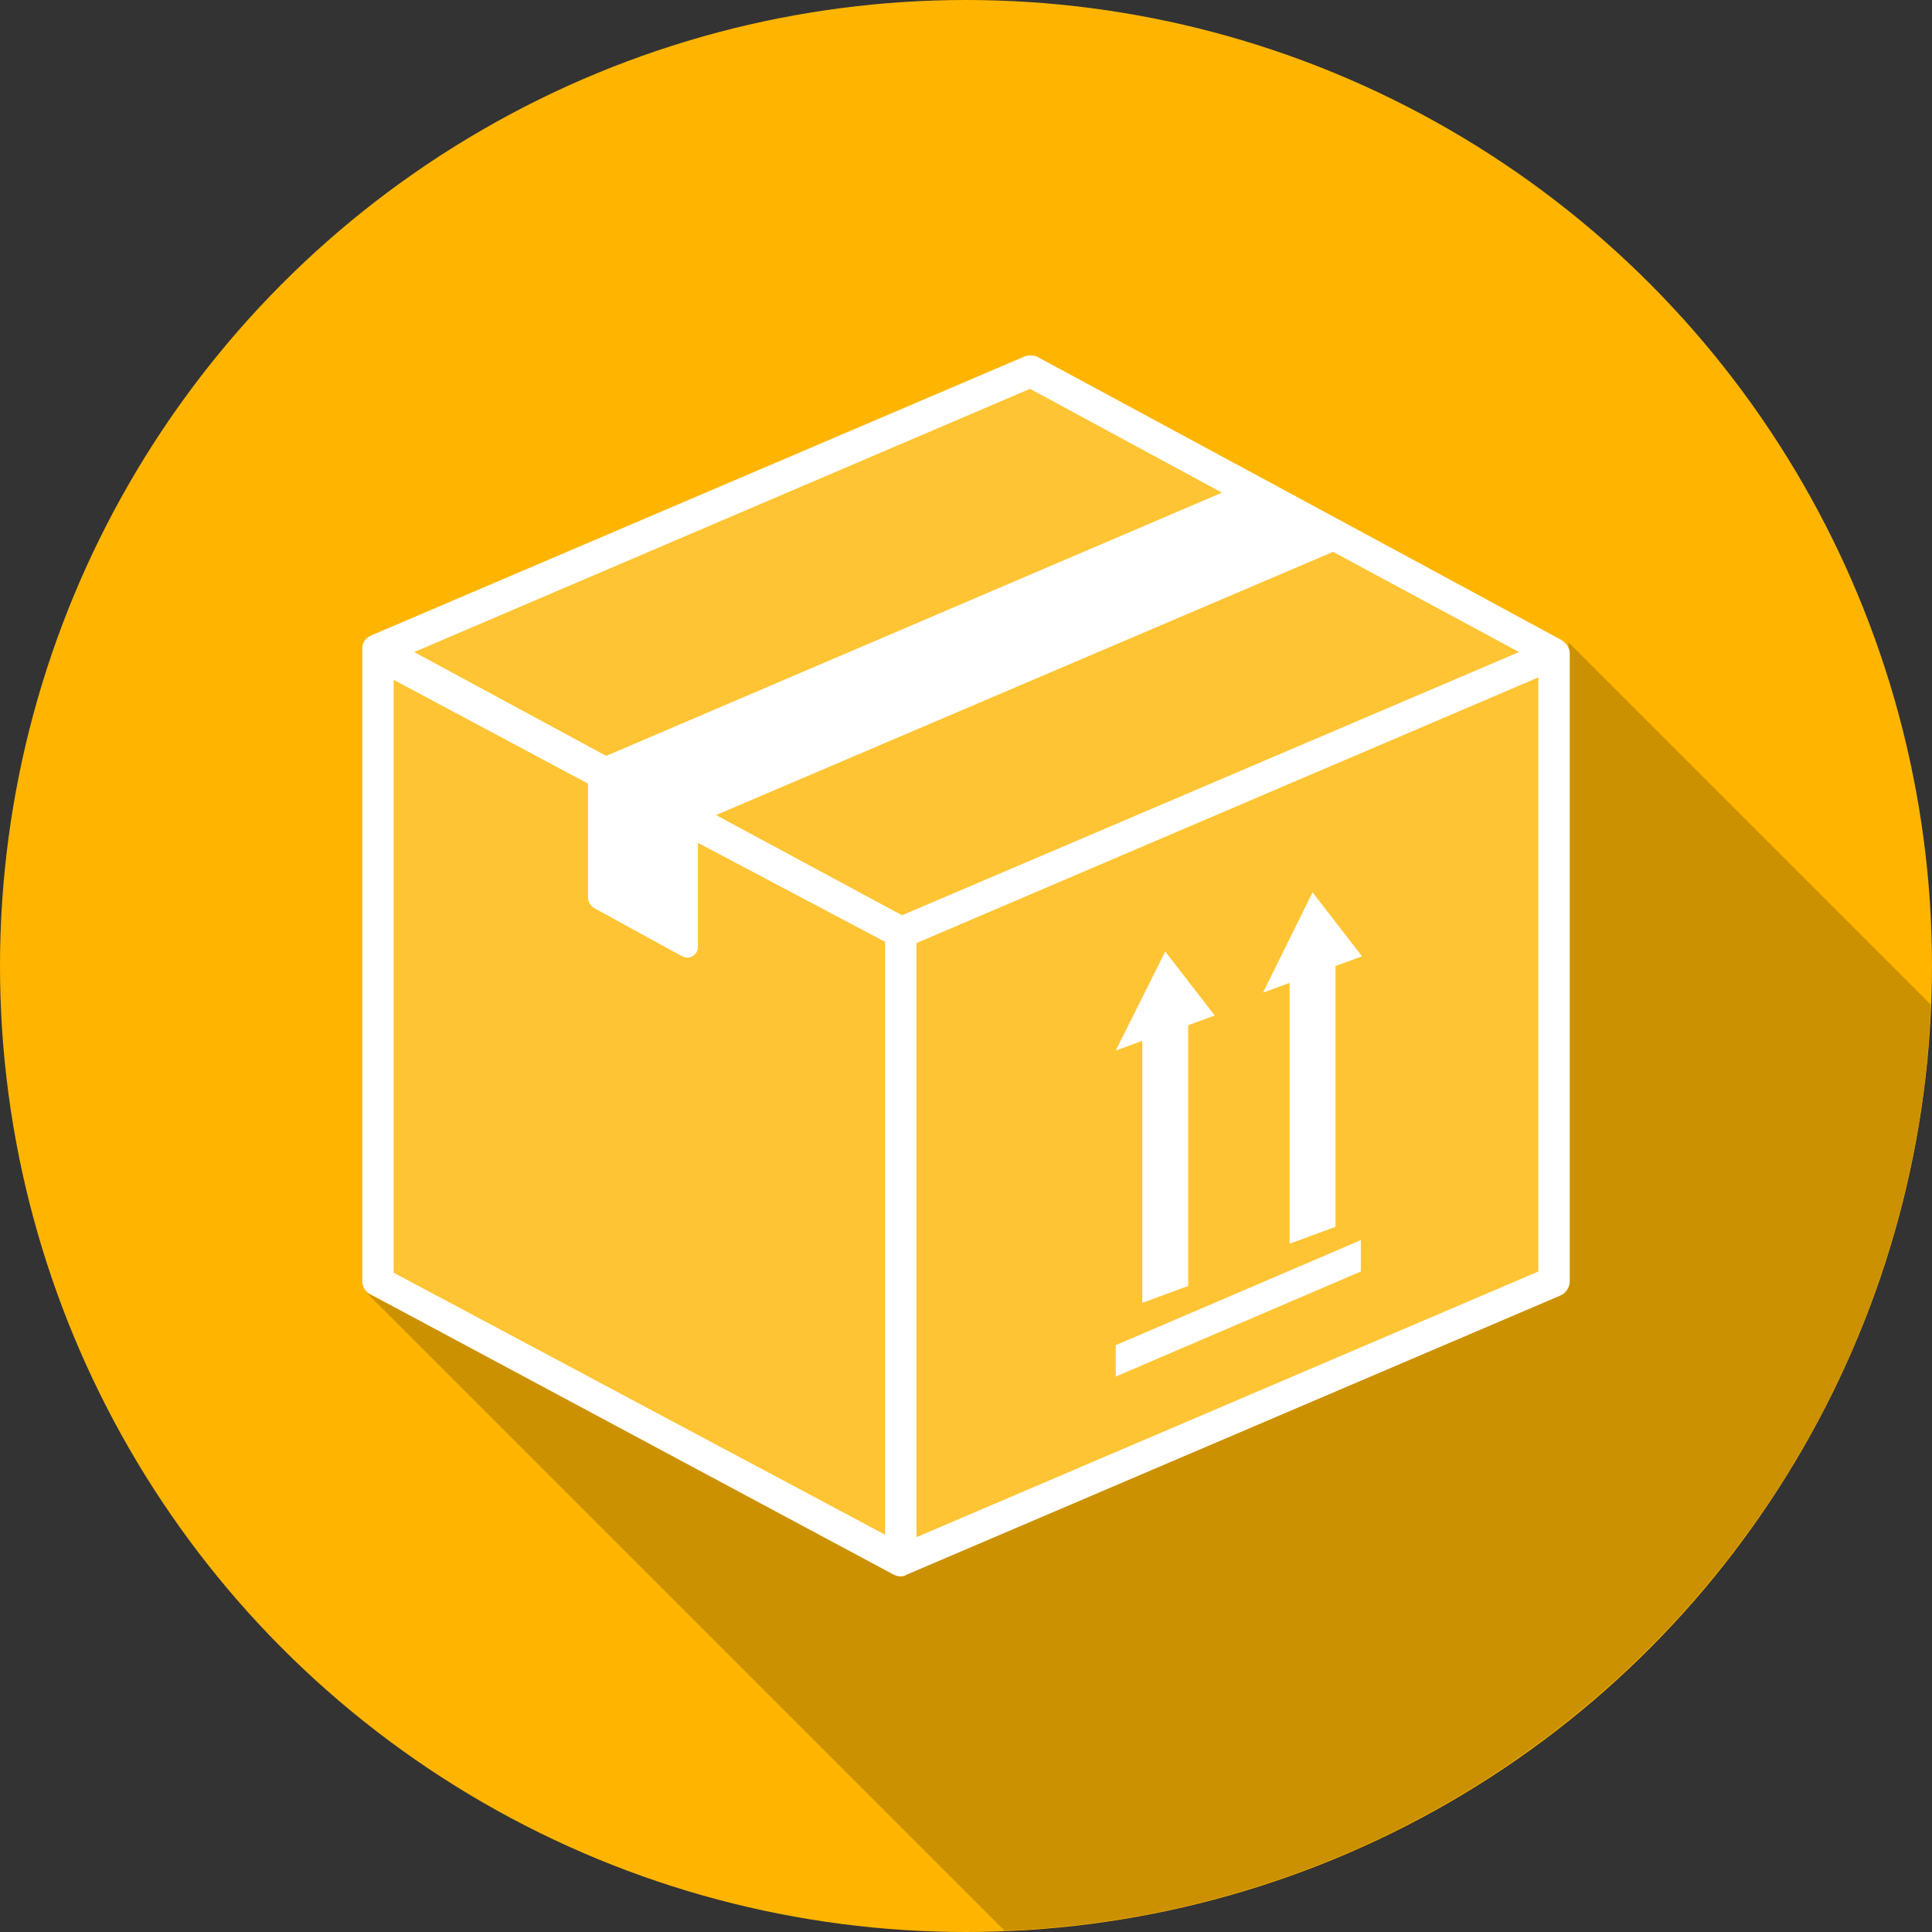
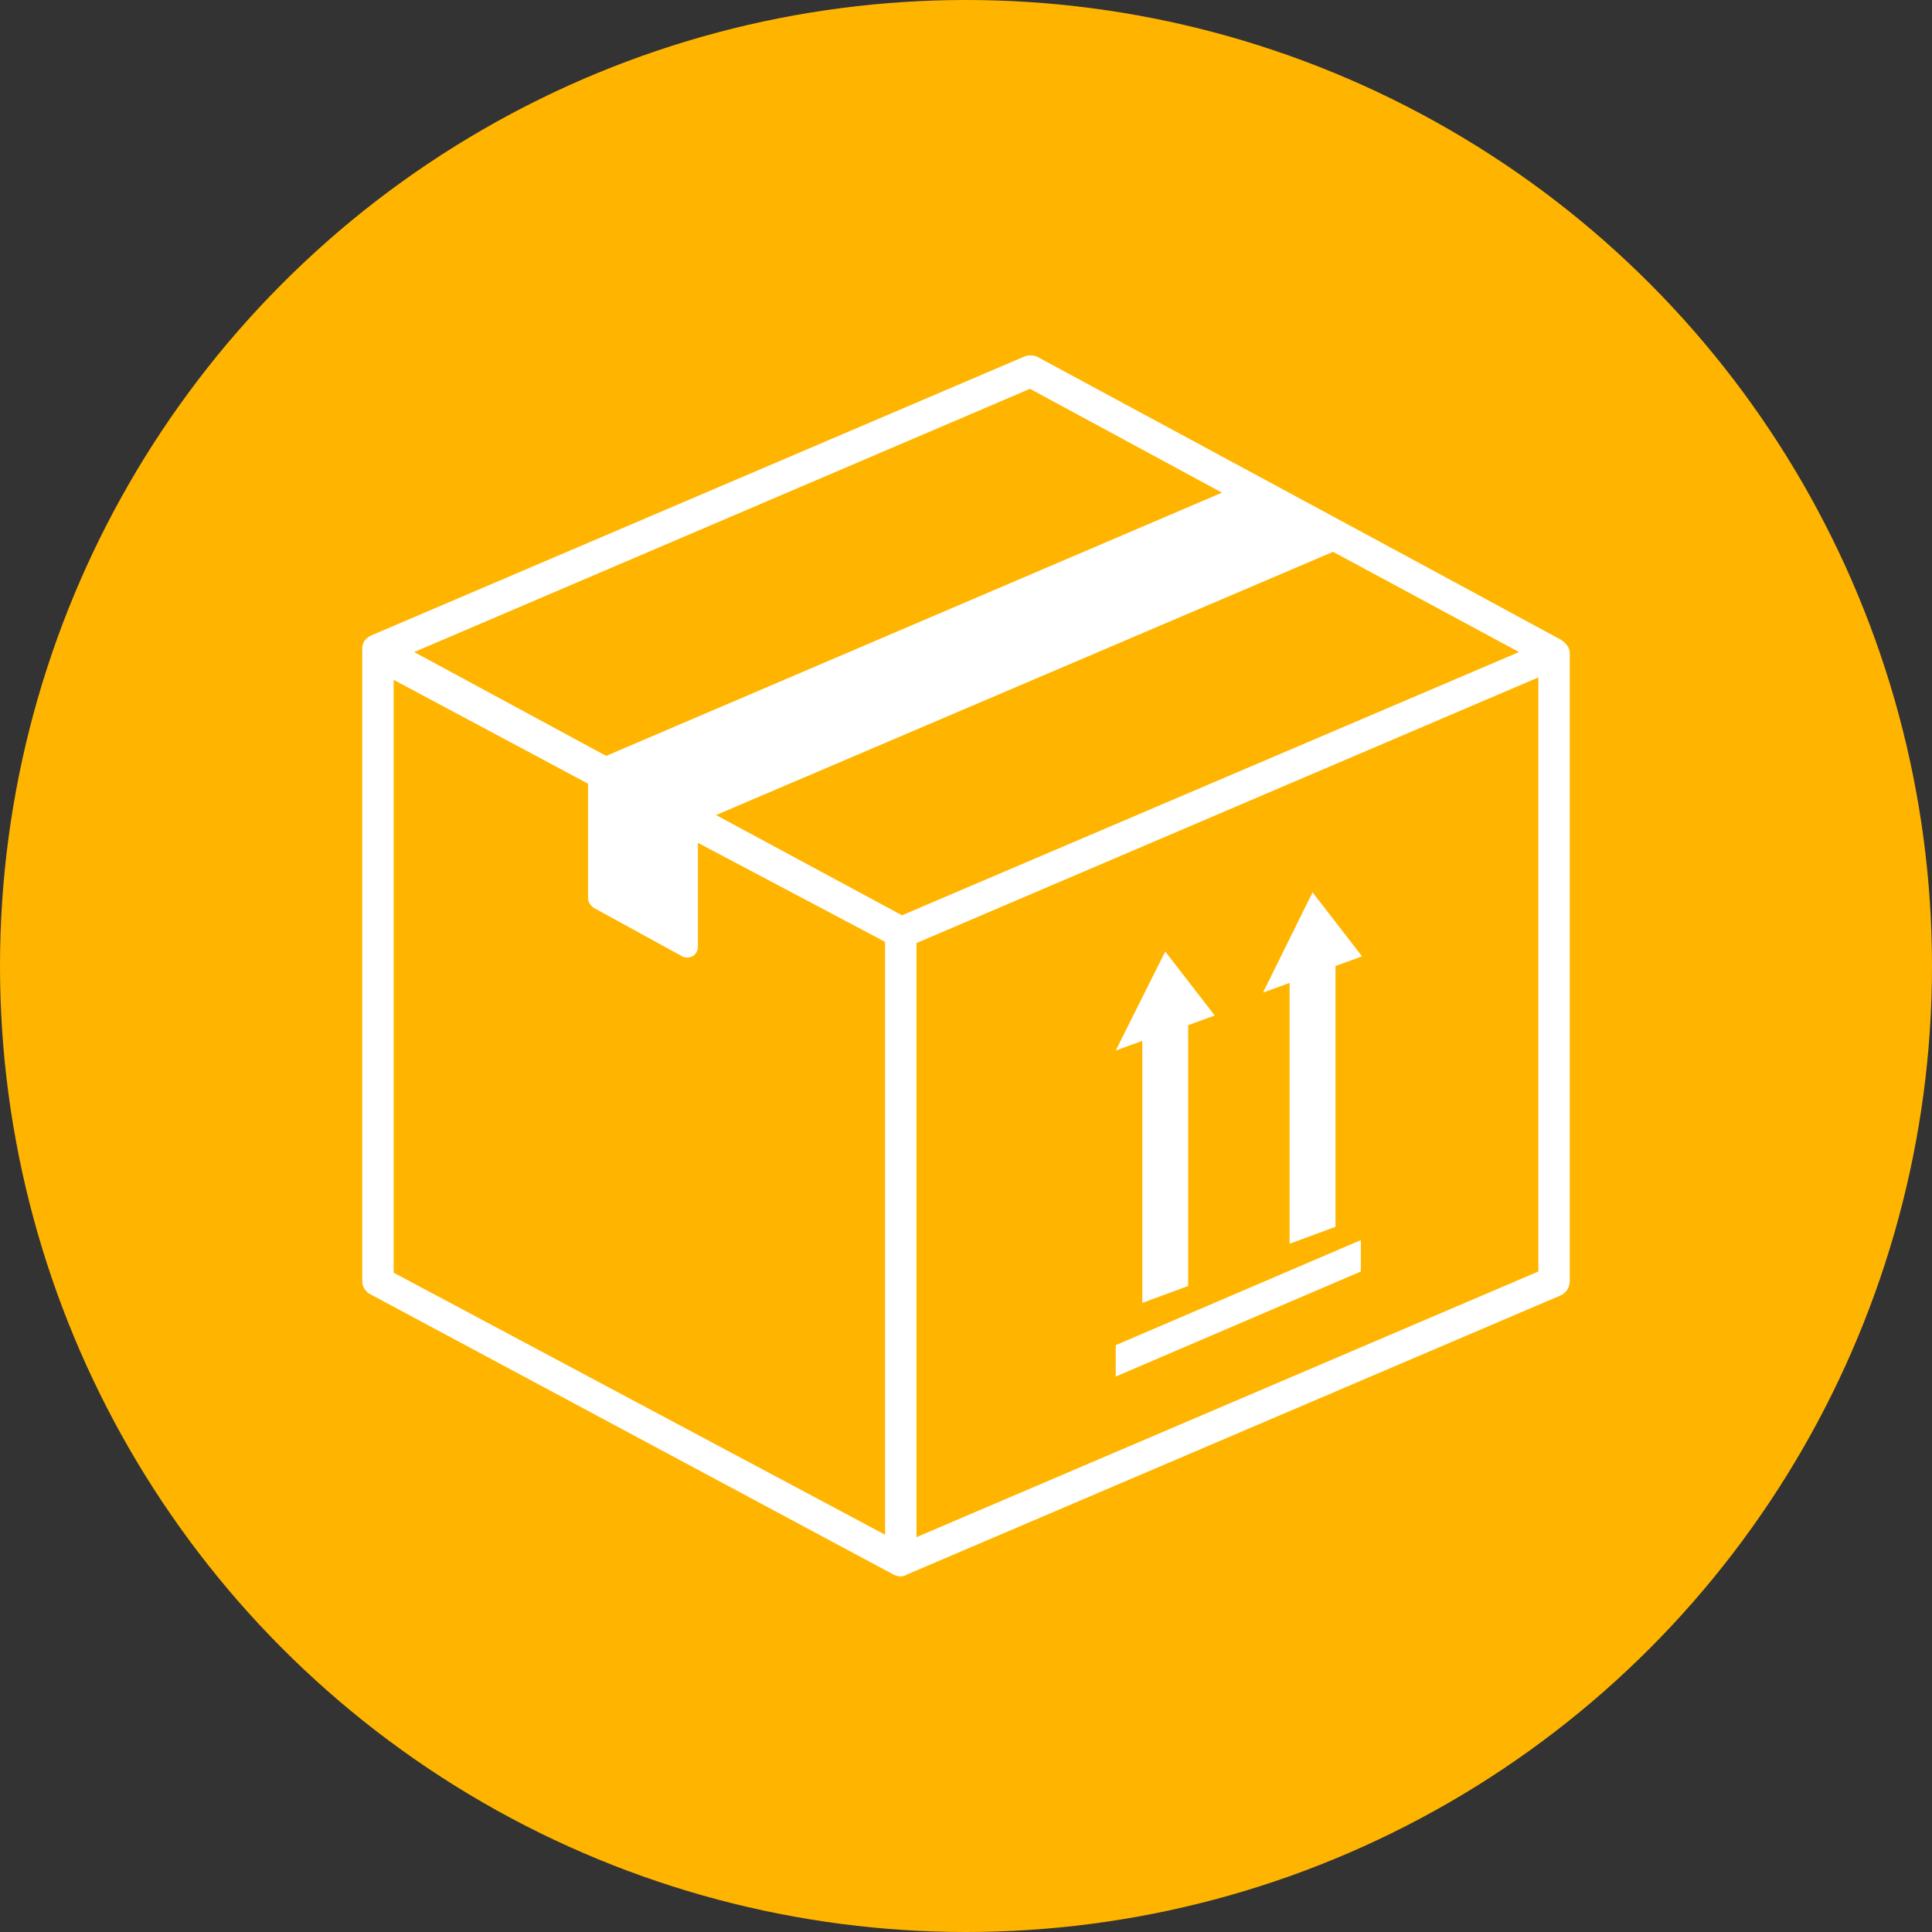
<svg xmlns="http://www.w3.org/2000/svg" version="1.1" x="0px" y="0px" width="160px" height="160px" viewBox="0 0 160 160" enable-background="new 0 0 160 160" xml:space="preserve">
  <rect x="0" y="0" width="160" height="160" fill="#333333" stroke="none" />
  <g id="L">
    <circle fill="#FFB500" cx="80" cy="80" r="80" />
-     <path fill="#CC9100" d="M129.9,53.2l30,30c-1.6,41.6-35.1,75-76.7,76.7l-52.8-52.8l44,22.1l54.3-23.1L129.9,53.2z" />
-     <polygon fill="#FFC433" points="85.5,30.8 128.6,54.3 128.6,106.1 74.4,129.2 31.1,106.7 31.5,54.4" />
    <path fill="#FFFFFF" d="M94.6,107.9l3.8-1.4V84.9l2.2-0.8l-4.1-5.3L92.4,87l2.2-0.8V107.9z M129.3,53C126.4,51.4,86,29.6,86,29.6   c-0.3-0.2-0.8-0.2-1.1-0.1L30.8,52.6c-0.5,0.2-0.8,0.6-0.8,1.1c0,0.1,0,52.4,0,52.4c0,0.5,0.3,0.9,0.7,1.1L74,130.4   c0.4,0.2,0.8,0.2,1.1,0c4.7-2,54.1-23.1,54.1-23.1c0.5-0.2,0.8-0.7,0.8-1.2v-52C130,53.6,129.7,53.3,129.3,53z M85.3,32.2l15.9,8.6   L50.2,62.6L34.3,54L85.3,32.2z M73.3,127.1l-40.7-21.7V56.3l16.1,8.6v9.5c0,0.3,0.2,0.6,0.5,0.8l7.3,4c0.6,0.3,1.3-0.1,1.3-0.8   v-8.6L73.3,78V127.1z M74.7,75.8l-15.4-8.3l51.1-21.8l15.4,8.3L74.7,75.8z M127.4,105.3l-51.5,22V78.1l51.5-22V105.3z M106.8,103   l3.8-1.4V80l2.2-0.8l-4.1-5.3l-4.1,8.3l2.2-0.8V103z M112.7,102.7l-20.3,8.7v2.6l20.3-8.7V102.7z" />
  </g>
</svg>